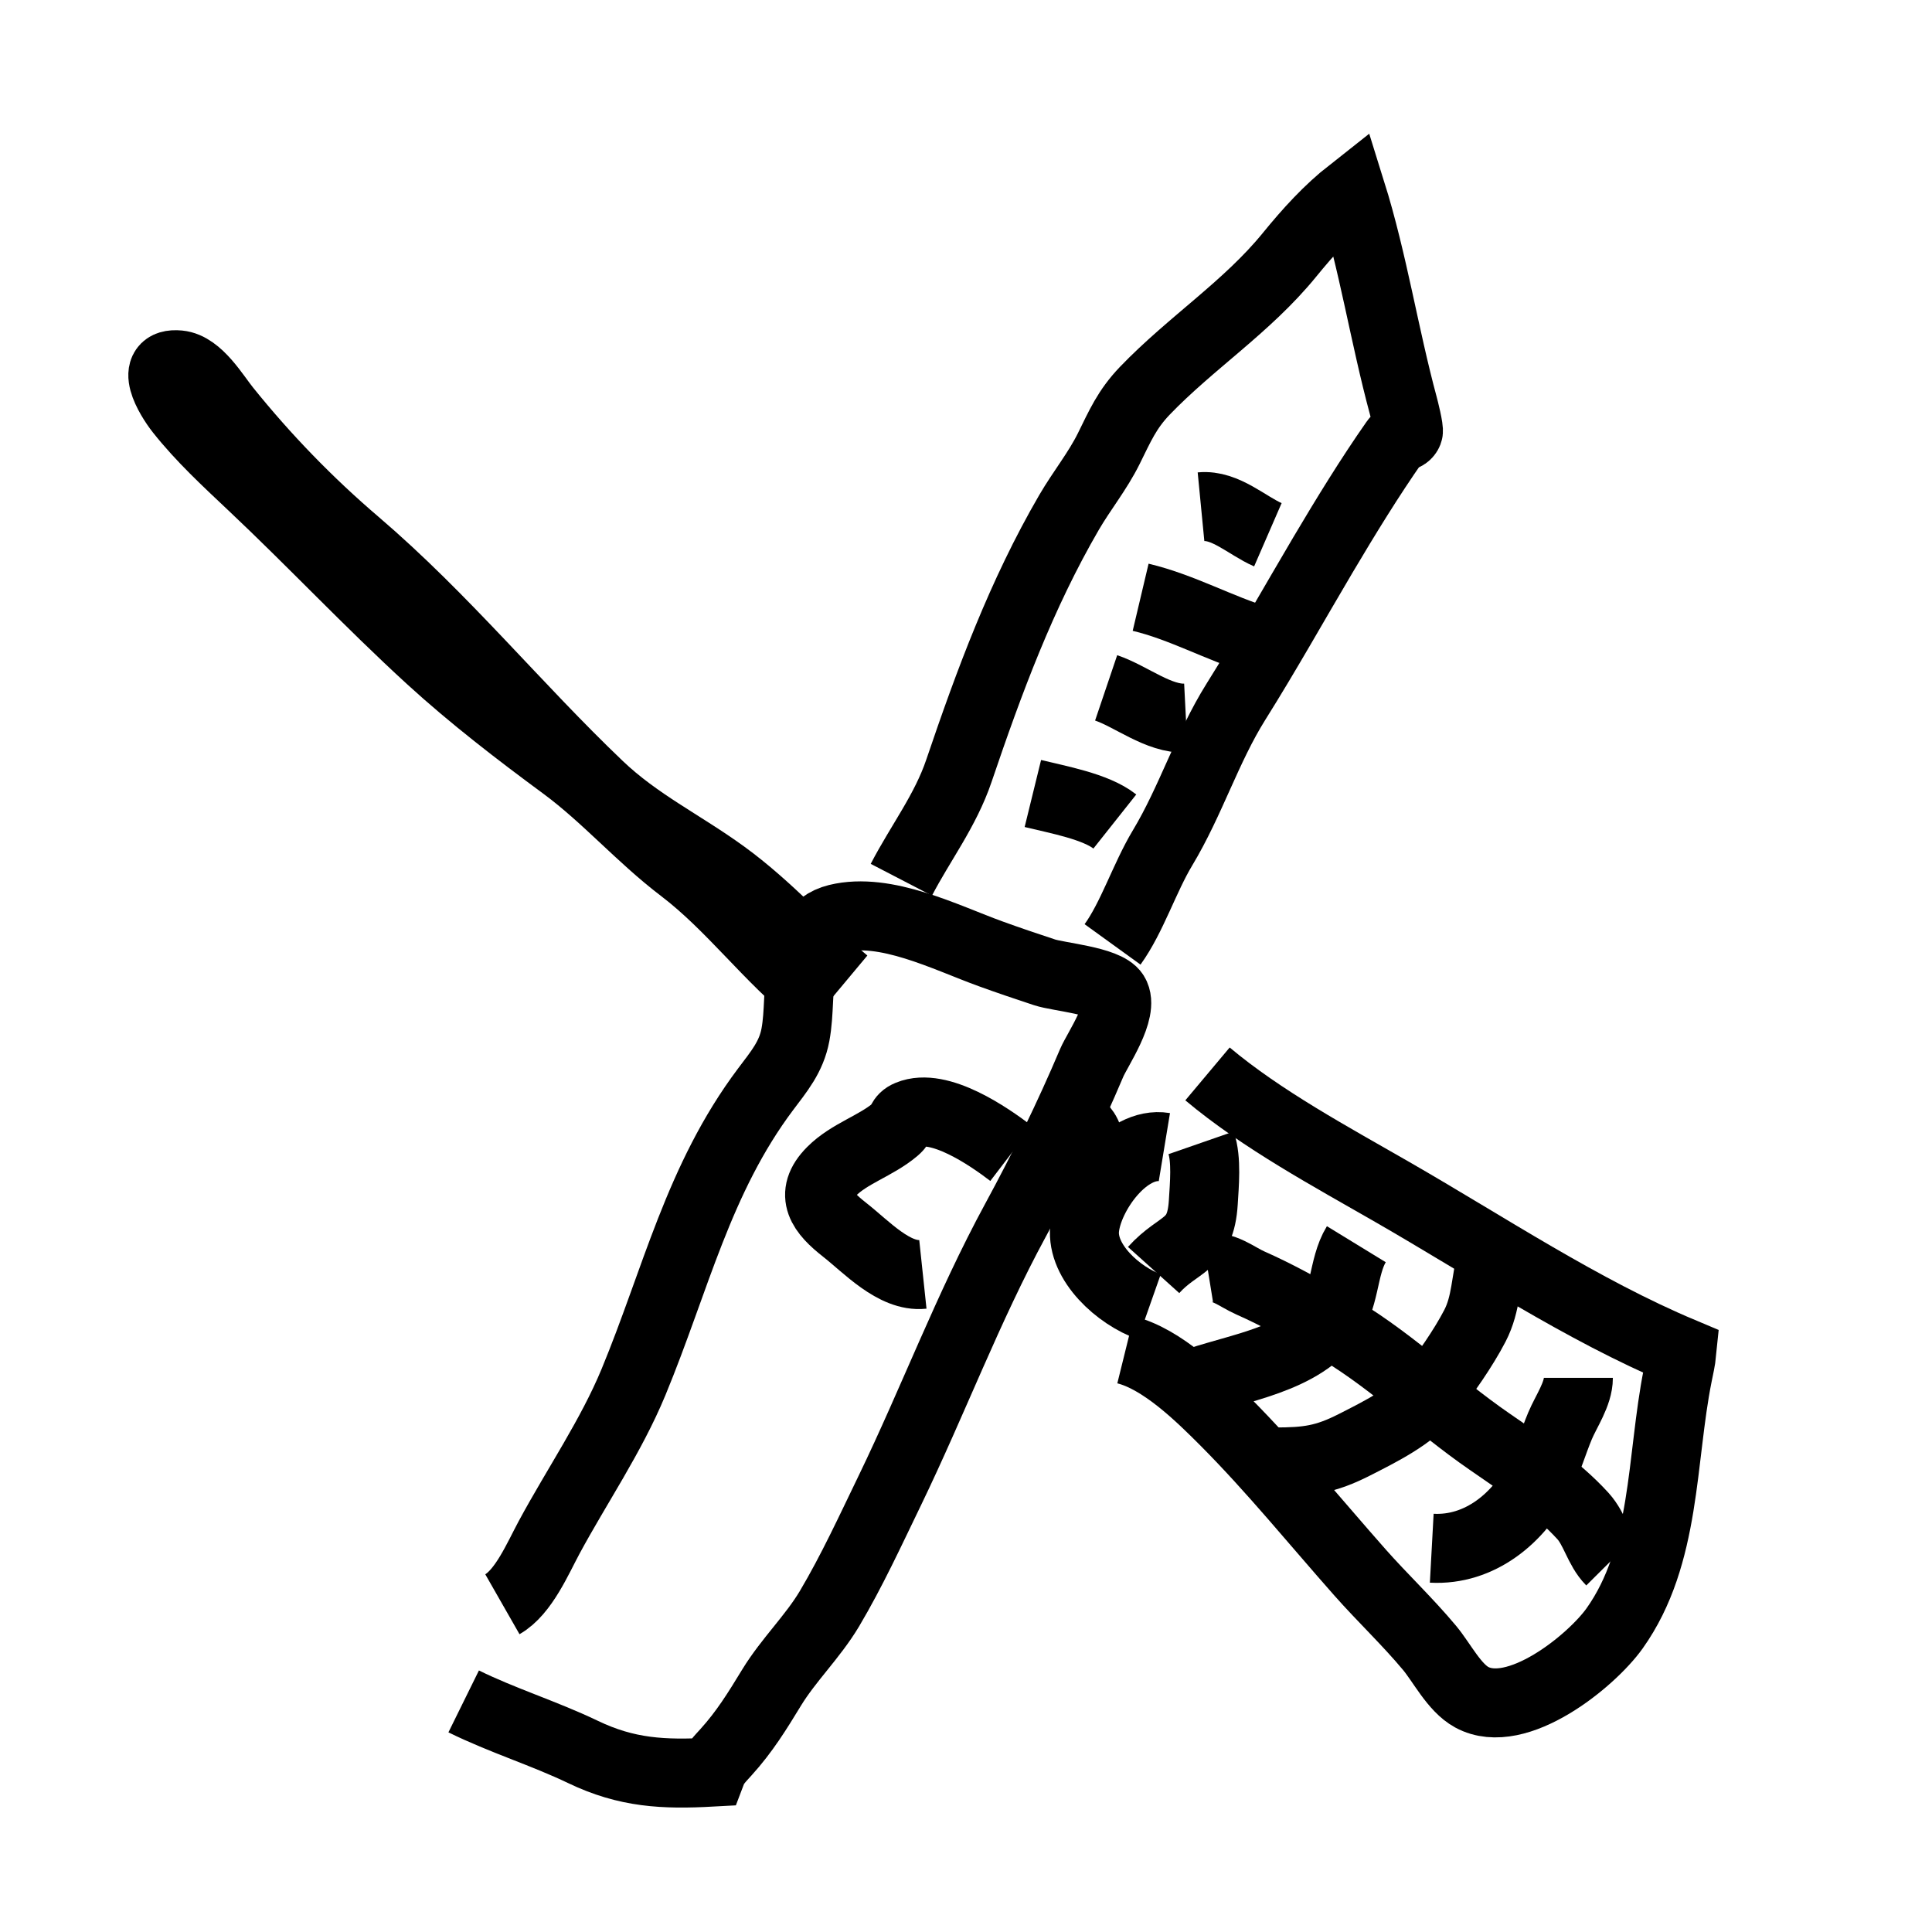
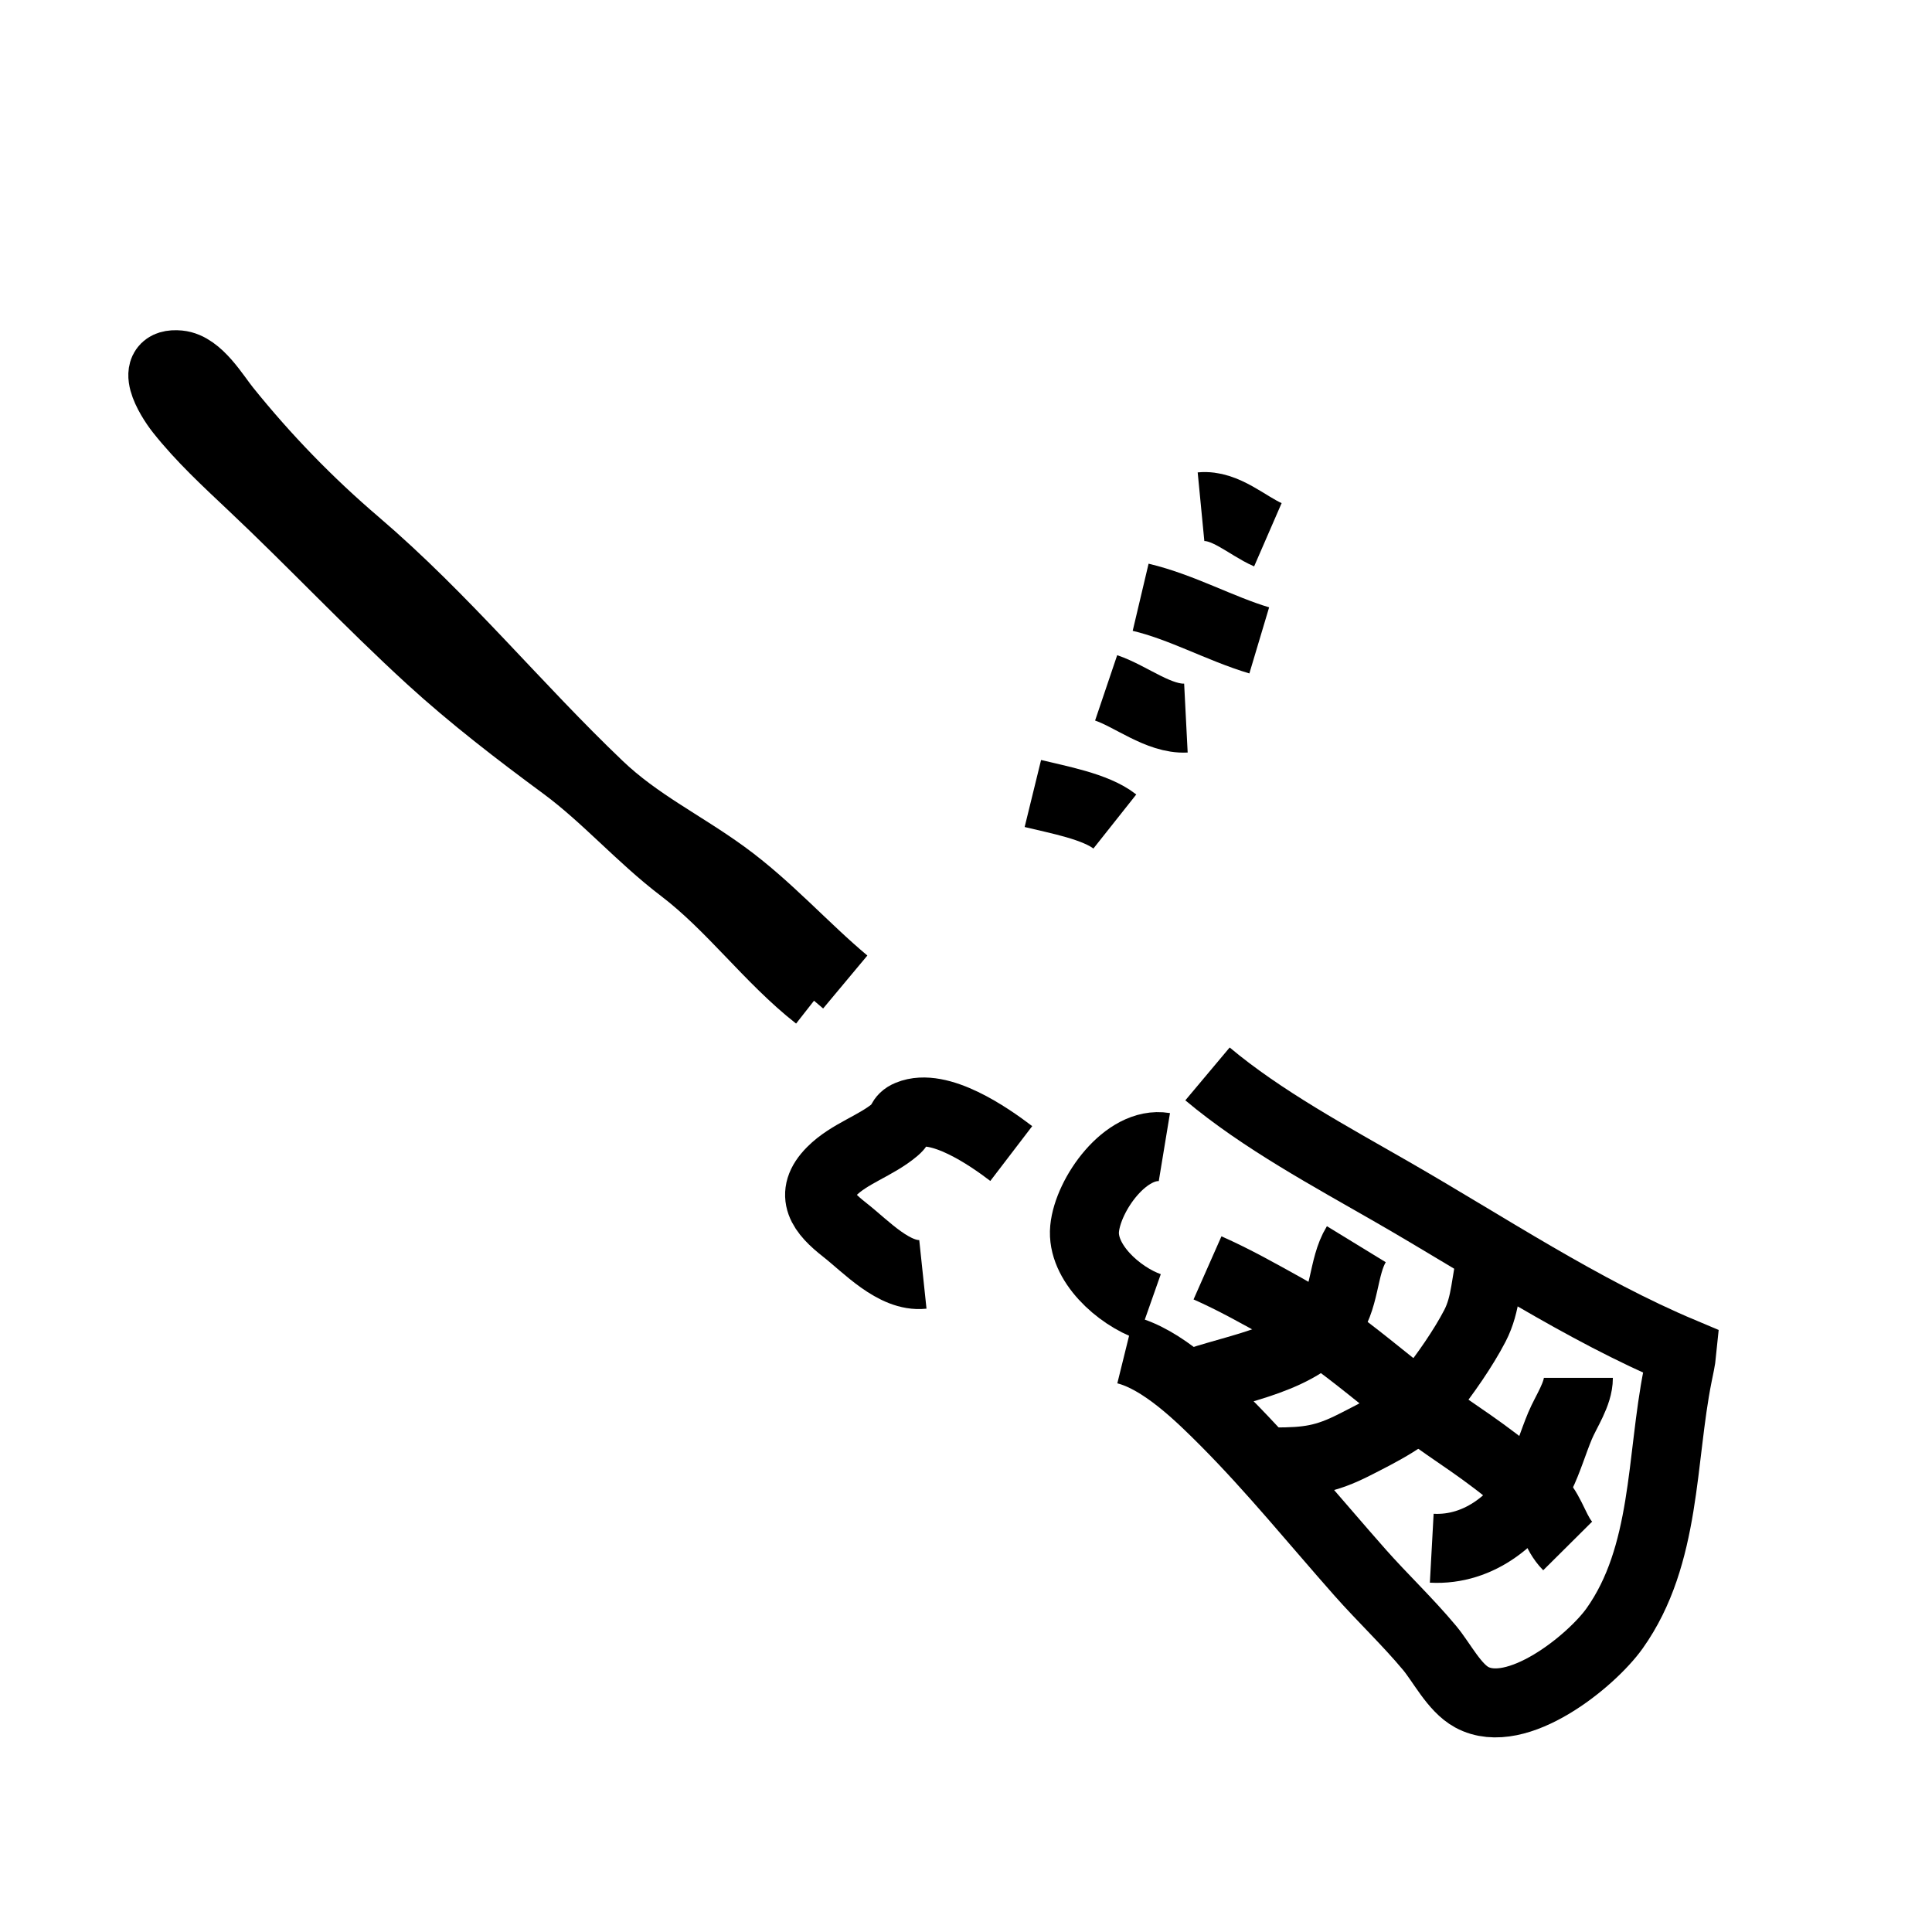
<svg xmlns="http://www.w3.org/2000/svg" version="1.1" id="Layer_1" x="0px" y="0px" width="28px" height="28px" viewBox="0 0 28 28" xml:space="preserve">
-   <path fill="none" stroke="#000000" stroke-miterlimit="10" d="M7.281,23.25c0.308-0.176,0.513-0.664,0.678-0.97 c0.402-0.745,0.898-1.467,1.222-2.249c0.612-1.479,0.94-2.947,1.915-4.245c0.193-0.257,0.372-0.467,0.432-0.789 s0.03-0.667,0.096-0.988c0.066-0.323,0.166-0.613,0.509-0.697c0.703-0.172,1.572,0.275,2.22,0.51 c0.261,0.095,0.523,0.183,0.786,0.27c0.198,0.066,0.896,0.123,1.013,0.312c0.148,0.237-0.248,0.807-0.33,0.999 c-0.333,0.786-0.697,1.53-1.104,2.28c-0.69,1.271-1.191,2.613-1.821,3.916c-0.28,0.578-0.549,1.165-0.876,1.716 c-0.243,0.407-0.591,0.738-0.838,1.142c-0.211,0.346-0.392,0.64-0.66,0.936c-0.084,0.094-0.164,0.169-0.21,0.29 c-0.695,0.038-1.229,0.013-1.865-0.293c-0.568-0.272-1.166-0.455-1.728-0.732" />
  <path fill="none" stroke="#000000" stroke-miterlimit="10" d="M13.375,18.469c-0.416,0.044-0.823-0.403-1.135-0.647 c-0.319-0.25-0.527-0.506-0.188-0.846c0.257-0.259,0.642-0.369,0.92-0.604c0.114-0.096,0.068-0.163,0.199-0.217 c0.441-0.182,1.158,0.313,1.485,0.563" />
-   <path fill="none" stroke="#000000" stroke-miterlimit="10" d="M13.063,12.75c0.275-0.53,0.639-1.001,0.834-1.578 c0.44-1.297,0.906-2.558,1.596-3.745c0.186-0.319,0.414-0.598,0.576-0.925c0.163-0.329,0.262-0.566,0.522-0.838 c0.67-0.697,1.482-1.216,2.095-1.968c0.277-0.34,0.56-0.652,0.897-0.917c0.318,1.017,0.479,2.081,0.756,3.105 c0.01,0.037,0.087,0.338,0.071,0.377c-0.035,0.089-0.143,0.062-0.194,0.136c-0.365,0.521-0.713,1.089-1.041,1.642 c-0.421,0.711-0.823,1.43-1.263,2.131c-0.421,0.673-0.653,1.435-1.064,2.119c-0.261,0.434-0.442,1.008-0.724,1.398" />
  <path fill="none" stroke="#000000" stroke-miterlimit="10" d="M16.313,19.563c0.526,0.13,1.076,0.67,1.447,1.043 c0.684,0.688,1.306,1.455,1.949,2.182c0.327,0.37,0.691,0.713,1.008,1.093c0.179,0.214,0.358,0.578,0.612,0.716 c0.655,0.357,1.737-0.529,2.07-0.996c0.754-1.059,0.672-2.454,0.916-3.671c0.021-0.106,0.049-0.224,0.06-0.337 c-1.455-0.612-2.824-1.528-4.194-2.316c-0.893-0.514-1.891-1.05-2.681-1.713" />
-   <path fill="none" stroke="#000000" stroke-miterlimit="10" d="M15.75,16.688c0.072-0.131,0.009-0.275-0.094-0.375" />
  <path fill="none" stroke="#000000" stroke-miterlimit="10" d="M16.875,16.625c-0.558-0.092-1.109,0.688-1.156,1.182 c-0.047,0.49,0.492,0.974,0.938,1.131" />
-   <path fill="none" stroke="#000000" stroke-miterlimit="10" d="M17.5,18.375c0.235-0.038,0.421,0.13,0.624,0.22 c0.389,0.172,0.74,0.371,1.119,0.581c0.853,0.472,1.547,1.168,2.346,1.718c0.46,0.316,0.973,0.661,1.352,1.077 c0.174,0.191,0.227,0.477,0.403,0.654" />
+   <path fill="none" stroke="#000000" stroke-miterlimit="10" d="M17.5,18.375c0.389,0.172,0.74,0.371,1.119,0.581c0.853,0.472,1.547,1.168,2.346,1.718c0.46,0.316,0.973,0.661,1.352,1.077 c0.174,0.191,0.227,0.477,0.403,0.654" />
  <path fill="none" stroke="#000000" stroke-miterlimit="10" d="M18.469,21.188c0.482,0,0.736-0.033,1.164-0.251 c0.363-0.185,0.824-0.411,1.08-0.732c0.227-0.283,0.494-0.665,0.663-0.991s0.151-0.663,0.249-0.994" />
  <path fill="none" stroke="#000000" stroke-miterlimit="10" d="M17.094,20.125c0.667-0.283,1.629-0.353,2.134-0.945 c0.278-0.326,0.224-0.813,0.429-1.148" />
  <path fill="none" stroke="#000000" stroke-miterlimit="10" d="M20.75,22.438c0.696,0.038,1.272-0.439,1.572-1.047 c0.112-0.227,0.189-0.492,0.287-0.726c0.089-0.212,0.266-0.462,0.266-0.696" />
-   <path fill="none" stroke="#000000" stroke-miterlimit="10" d="M16.719,18.406c0.366-0.407,0.68-0.331,0.72-0.979 c0.015-0.25,0.051-0.625-0.032-0.864" />
  <path fill="none" stroke="#000000" stroke-miterlimit="10" d="M11.846,14.441c-0.698-0.547-1.239-1.302-1.961-1.852 c-0.604-0.459-1.1-1.034-1.708-1.484c-0.666-0.491-1.334-1.004-1.944-1.562c-0.884-0.809-1.708-1.688-2.58-2.509 C3.278,6.68,2.919,6.349,2.608,5.957C2.45,5.757,2.147,5.246,2.592,5.288c0.284,0.027,0.523,0.44,0.686,0.642 c0.565,0.702,1.191,1.349,1.884,1.941C6.44,8.963,7.476,10.242,8.68,11.39c0.559,0.534,1.206,0.843,1.814,1.285 c0.635,0.461,1.168,1.066,1.756,1.557" />
  <path fill="none" stroke="#000000" stroke-miterlimit="10" d="M17.406,7.344c0.351-0.034,0.67,0.276,0.969,0.406" />
  <path fill="none" stroke="#000000" stroke-miterlimit="10" d="M16.531,8.656c0.596,0.141,1.147,0.454,1.719,0.625" />
  <path fill="none" stroke="#000000" stroke-miterlimit="10" d="M16.031,9.969c0.361,0.122,0.764,0.458,1.156,0.438" />
  <path fill="none" stroke="#000000" stroke-miterlimit="10" d="M14.969,11.5c0.363,0.089,0.913,0.188,1.188,0.406" />
</svg>